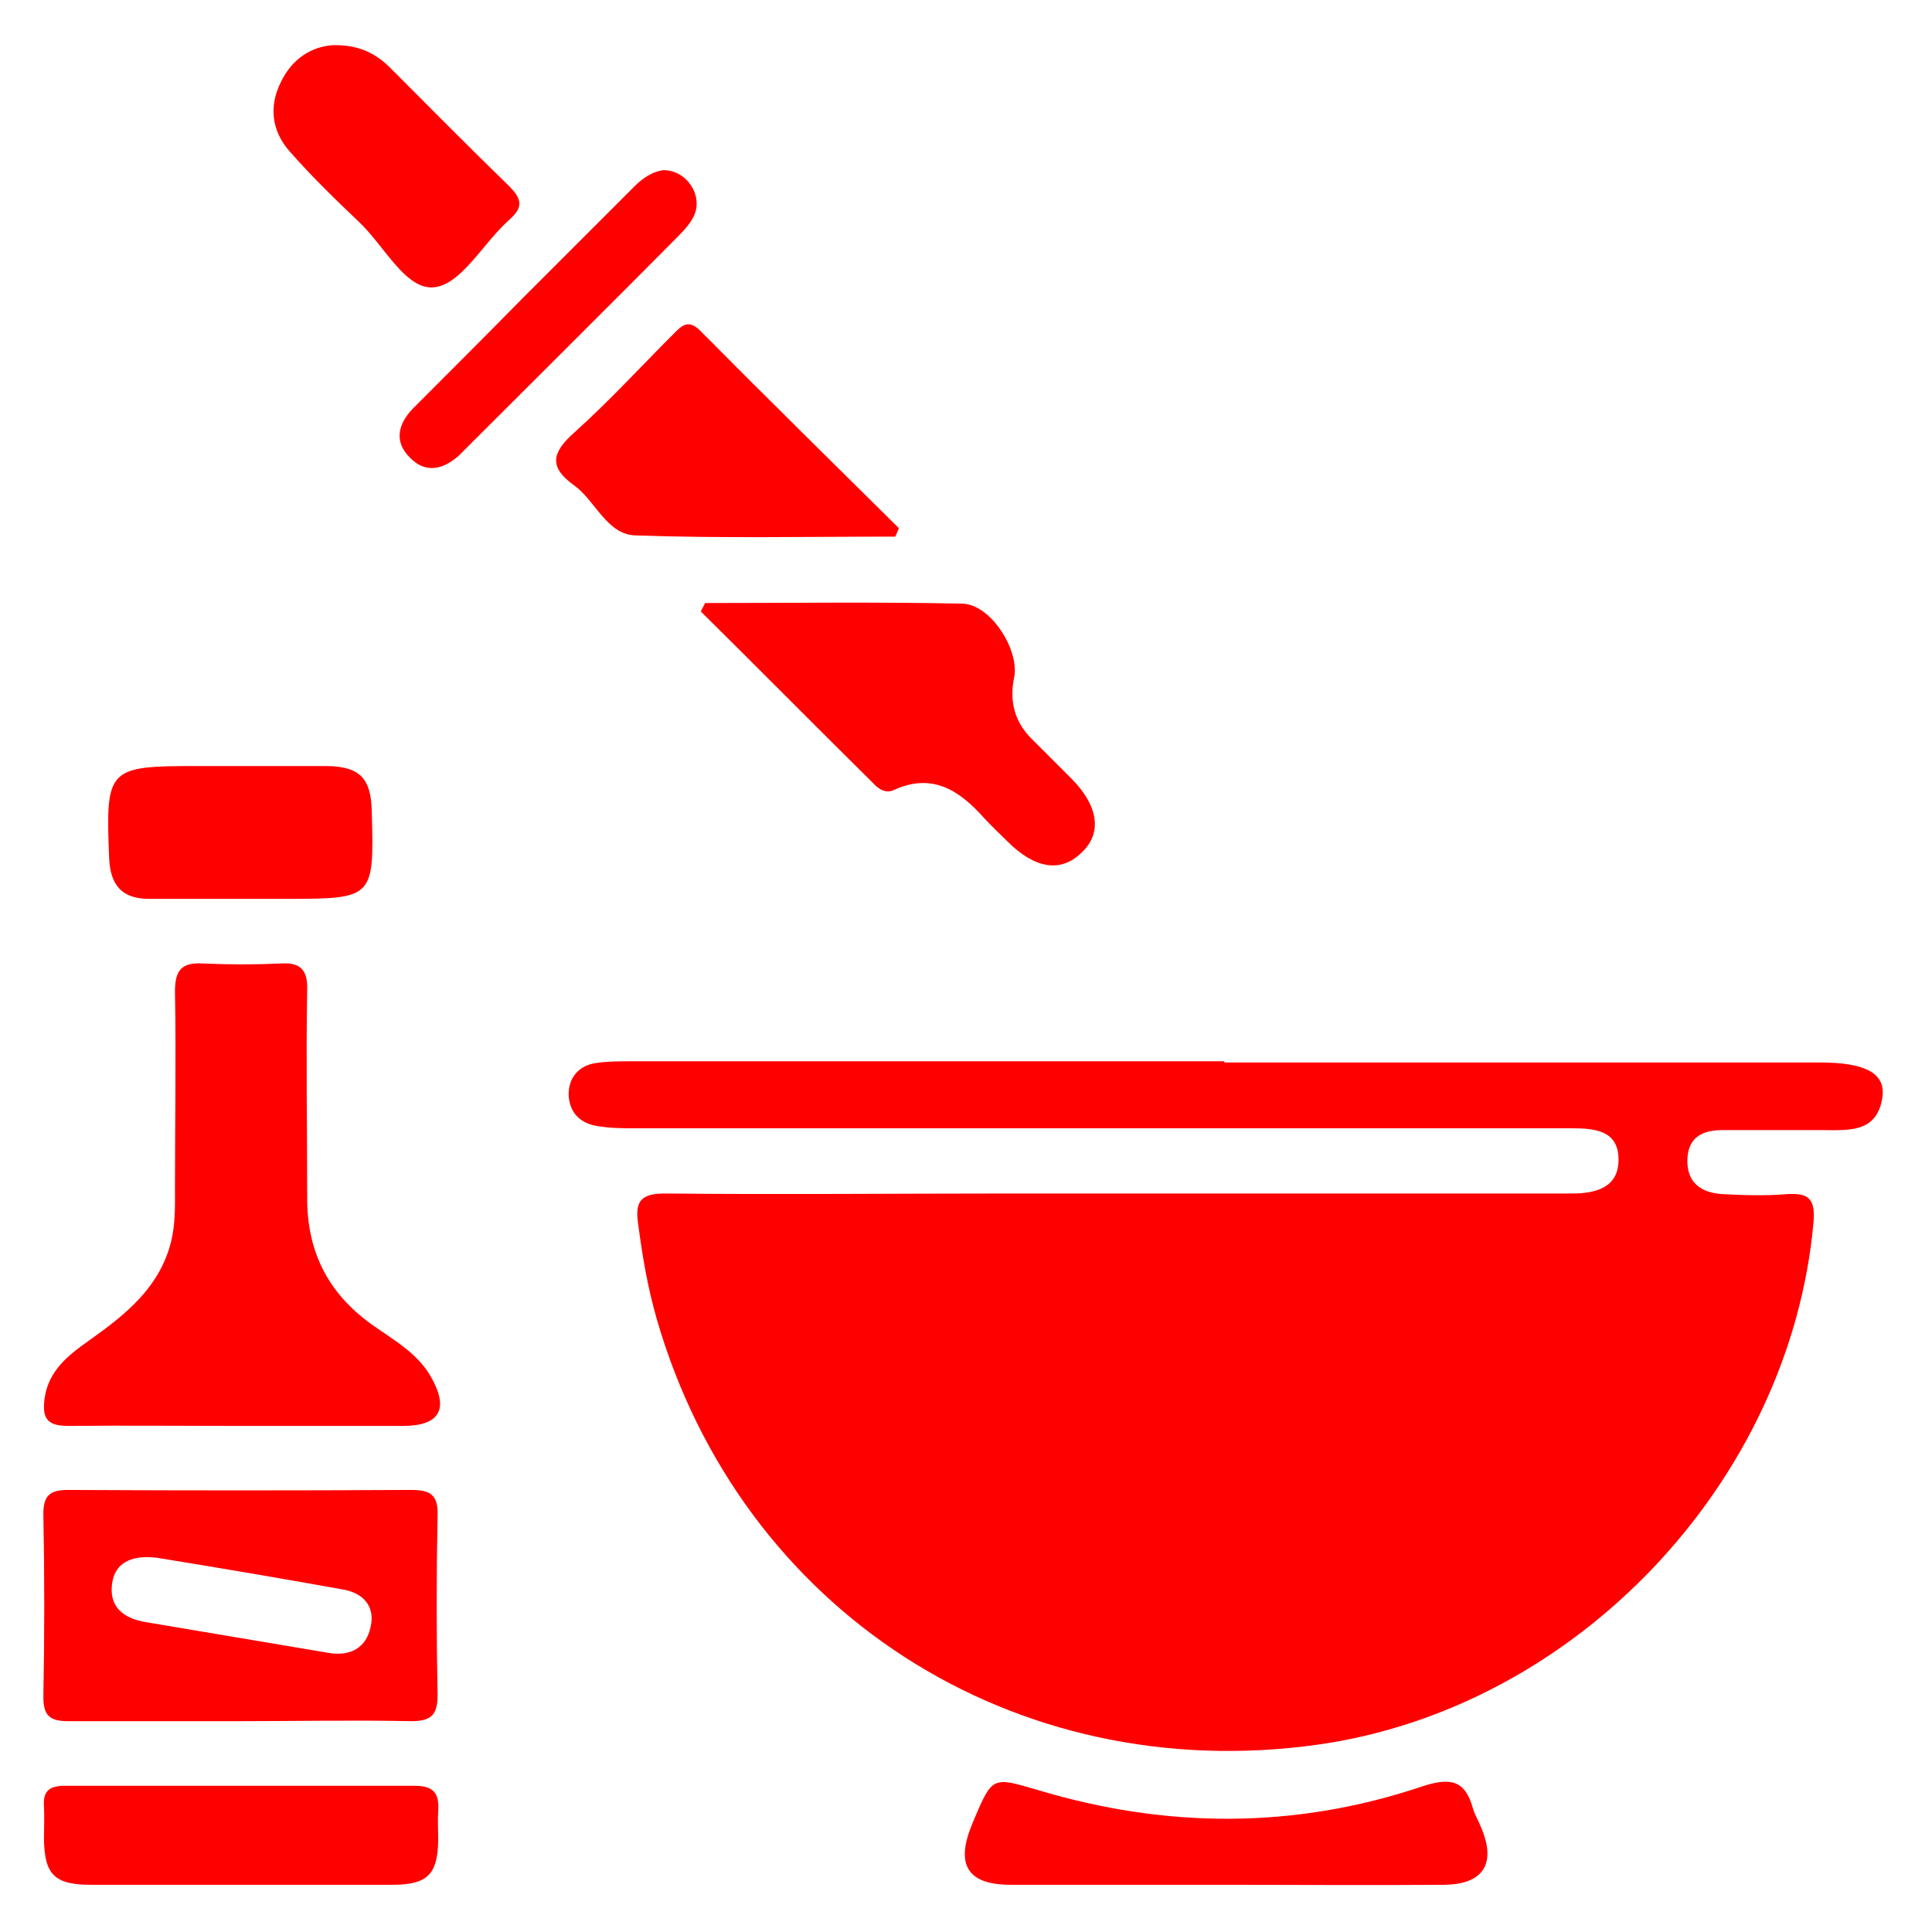
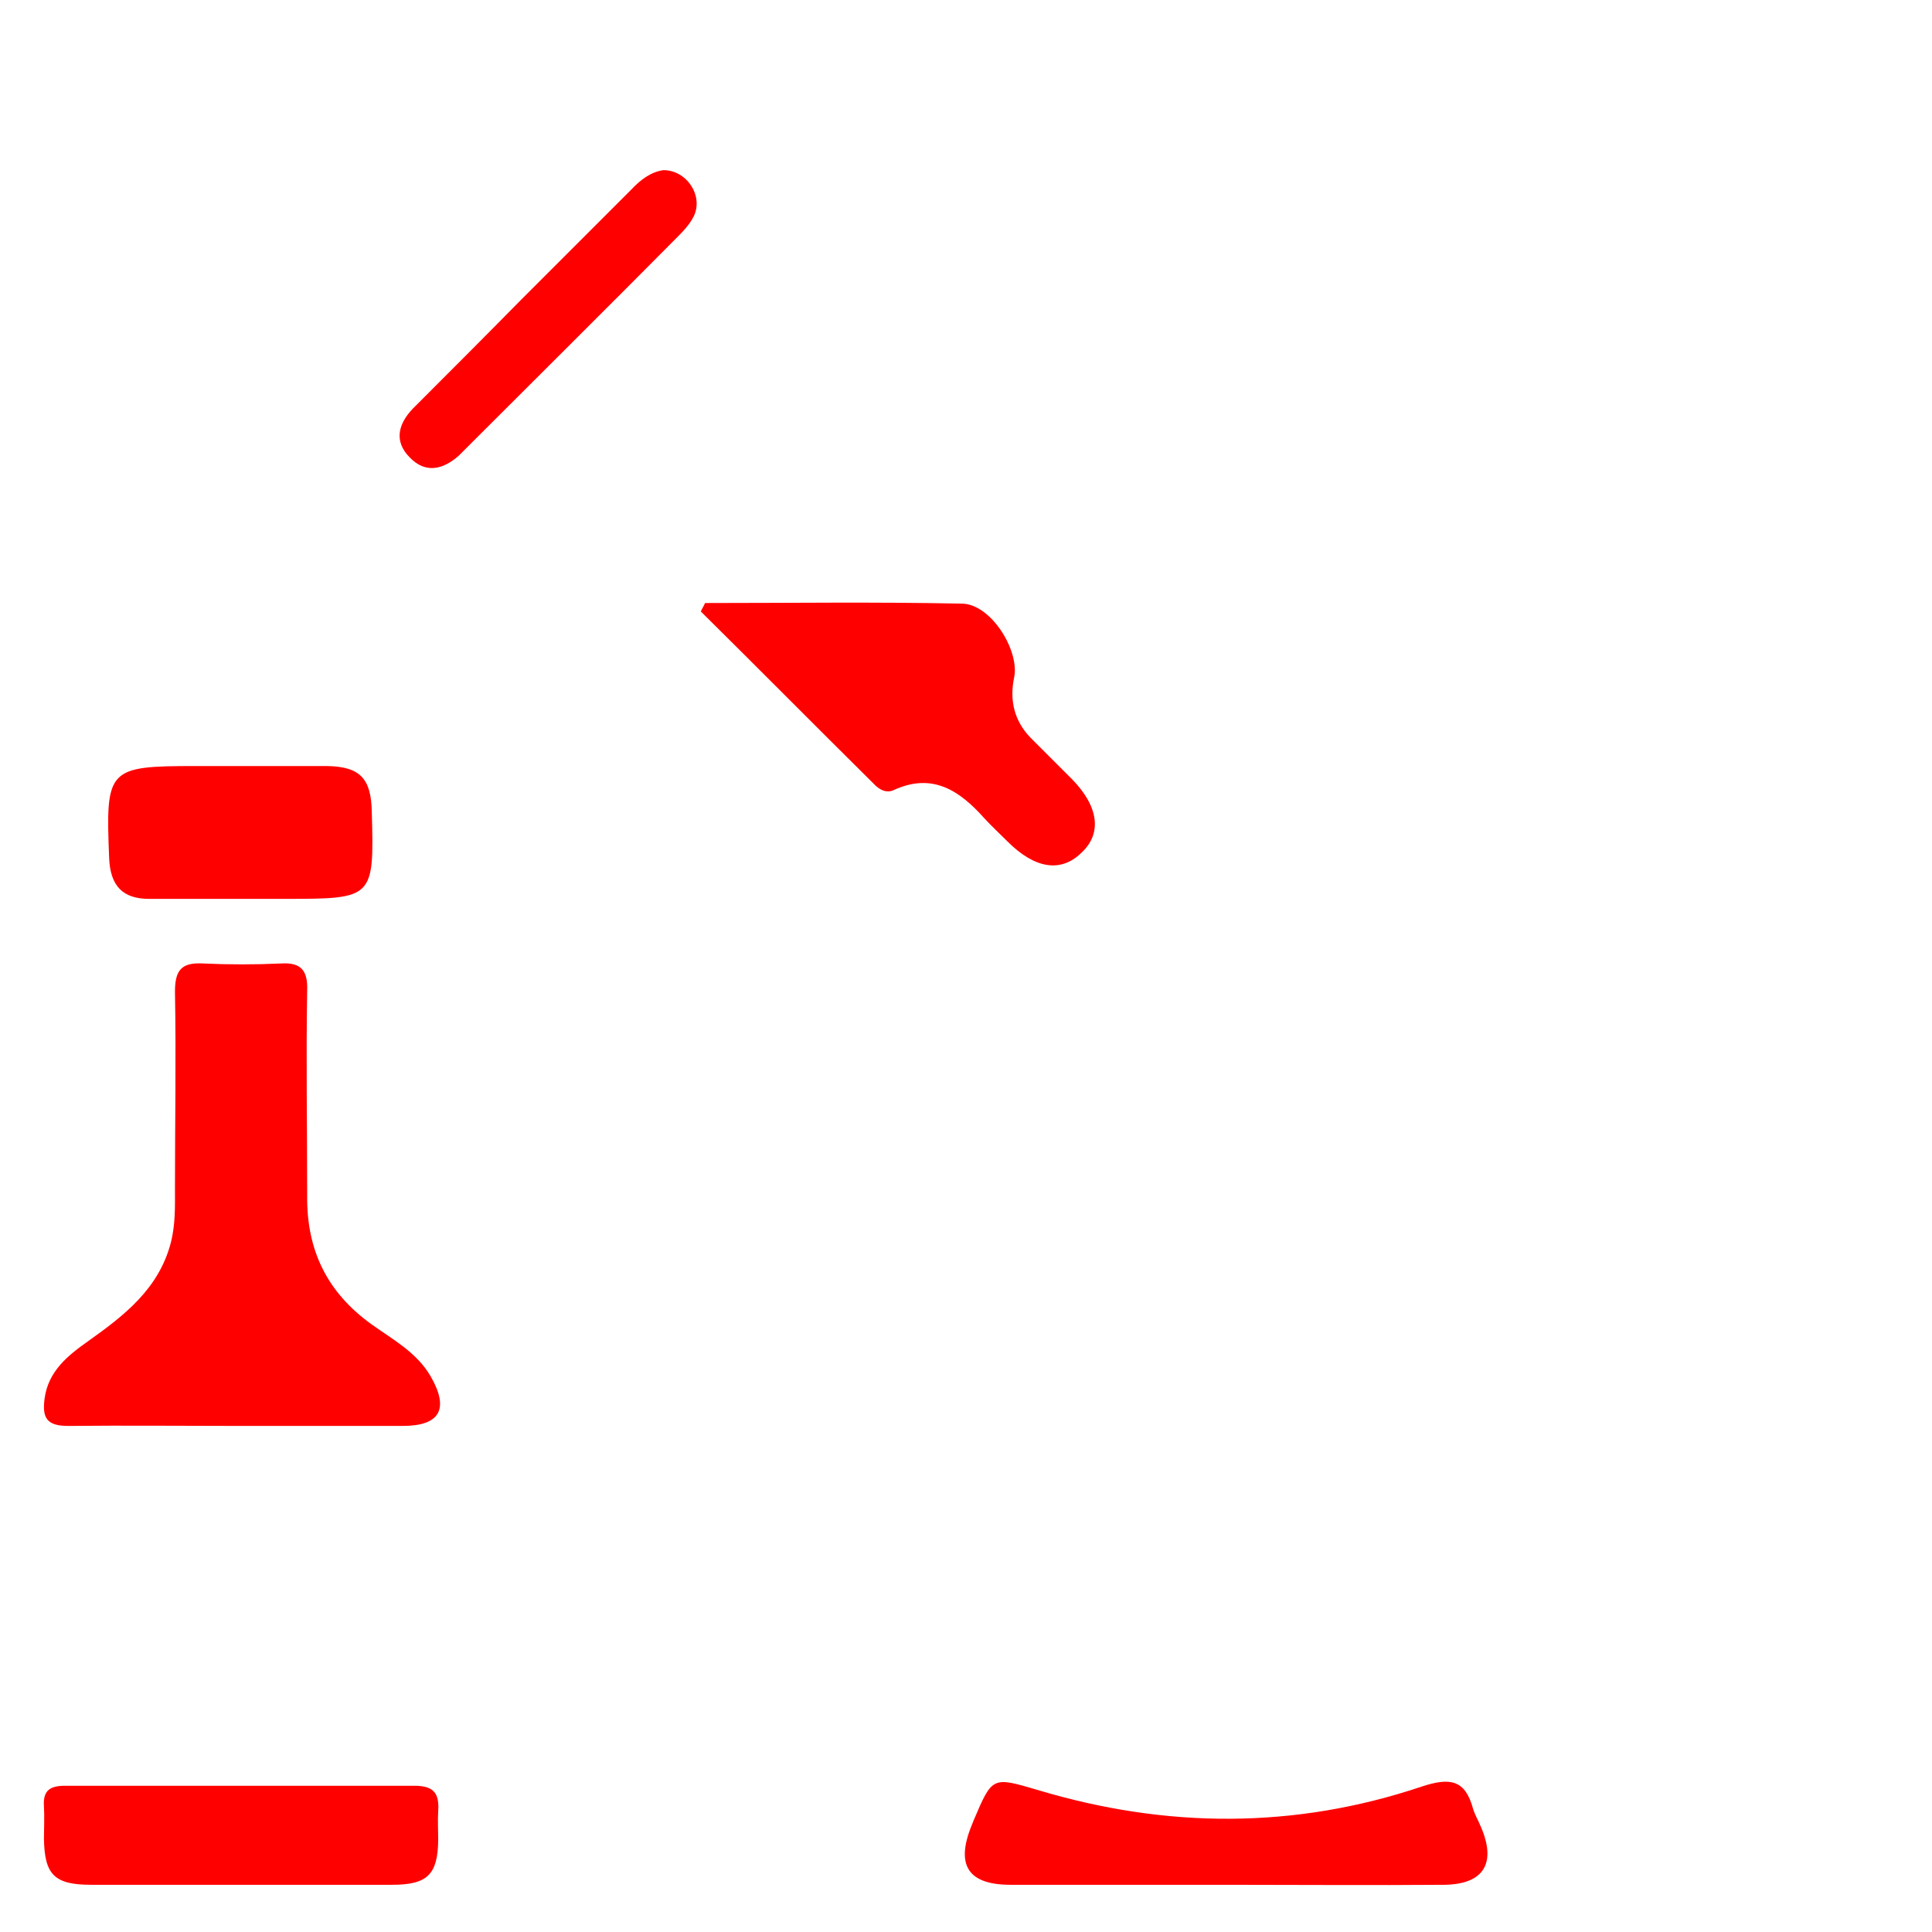
<svg xmlns="http://www.w3.org/2000/svg" width="32" height="32" viewBox="0 0 32 32" fill="none">
-   <path d="M20.288 17.598C23.578 17.598 26.858 17.598 30.148 17.598C30.898 17.598 31.238 17.778 31.178 18.178C31.088 18.778 30.598 18.718 30.158 18.718C29.618 18.718 29.078 18.718 28.528 18.718C28.198 18.718 27.958 18.838 27.948 19.208C27.938 19.598 28.188 19.758 28.528 19.778C28.888 19.798 29.248 19.808 29.608 19.778C29.958 19.758 30.068 19.858 30.038 20.238C29.658 24.538 26.108 28.298 21.818 28.898C16.798 29.598 12.278 26.688 10.878 21.848C10.728 21.328 10.638 20.798 10.568 20.258C10.508 19.858 10.658 19.768 11.028 19.768C12.928 19.788 14.818 19.768 16.718 19.768C19.678 19.768 22.638 19.768 25.608 19.768C25.748 19.768 25.898 19.768 26.038 19.768C26.438 19.768 26.808 19.668 26.808 19.208C26.808 18.718 26.408 18.688 26.028 18.688C20.858 18.688 15.698 18.688 10.528 18.688C10.308 18.688 10.098 18.688 9.878 18.648C9.588 18.598 9.428 18.408 9.418 18.128C9.418 17.848 9.588 17.648 9.868 17.608C10.058 17.578 10.268 17.578 10.458 17.578C13.728 17.578 16.998 17.578 20.268 17.578L20.288 17.598Z" fill="#FF0000" />
  <path d="M3.998 23.618C3.038 23.618 2.078 23.608 1.128 23.618C0.768 23.618 0.698 23.478 0.738 23.168C0.798 22.708 1.128 22.448 1.468 22.208C2.058 21.788 2.628 21.348 2.828 20.588C2.908 20.278 2.898 19.978 2.898 19.678C2.898 18.598 2.918 17.508 2.898 16.428C2.898 16.078 2.998 15.938 3.358 15.958C3.788 15.978 4.228 15.978 4.658 15.958C4.988 15.938 5.098 16.078 5.088 16.398C5.068 17.538 5.088 18.678 5.088 19.808C5.078 20.708 5.418 21.408 6.158 21.938C6.508 22.188 6.898 22.398 7.128 22.788C7.448 23.338 7.288 23.618 6.668 23.618C5.778 23.618 4.898 23.618 4.008 23.618H3.998Z" fill="#FF0000" />
-   <path d="M3.948 28.508C3.008 28.508 2.068 28.508 1.128 28.508C0.828 28.508 0.718 28.418 0.718 28.108C0.738 27.098 0.738 26.088 0.718 25.078C0.718 24.768 0.828 24.678 1.128 24.678C3.018 24.688 4.918 24.688 6.808 24.678C7.128 24.678 7.258 24.758 7.248 25.098C7.228 26.088 7.228 27.088 7.248 28.078C7.248 28.418 7.128 28.508 6.808 28.508C5.848 28.488 4.898 28.508 3.938 28.508H3.948ZM2.578 25.798C2.168 25.758 1.908 25.888 1.858 26.218C1.798 26.618 2.048 26.808 2.418 26.868C3.428 27.038 4.438 27.208 5.448 27.378C5.808 27.438 6.068 27.288 6.138 26.948C6.218 26.608 6.018 26.388 5.688 26.328C4.628 26.138 3.568 25.958 2.578 25.798Z" fill="#FF0000" />
  <path d="M11.668 9.988C13.088 9.988 14.508 9.968 15.928 9.998C16.408 9.998 16.888 10.768 16.798 11.218C16.718 11.598 16.798 11.938 17.068 12.218C17.298 12.448 17.528 12.678 17.758 12.908C18.198 13.358 18.258 13.808 17.908 14.128C17.568 14.458 17.138 14.388 16.688 13.938C16.558 13.808 16.428 13.688 16.308 13.558C15.898 13.098 15.448 12.788 14.798 13.088C14.688 13.138 14.588 13.088 14.508 13.018C13.538 12.058 12.578 11.088 11.608 10.128C11.628 10.078 11.658 10.038 11.678 9.988H11.668Z" fill="#FF0000" />
-   <path d="M14.818 8.888C13.388 8.888 11.948 8.918 10.518 8.868C10.048 8.848 9.858 8.288 9.508 8.038C9.088 7.738 9.138 7.498 9.508 7.168C10.088 6.648 10.608 6.078 11.158 5.528C11.288 5.398 11.398 5.278 11.598 5.478C12.688 6.578 13.788 7.658 14.888 8.748C14.868 8.798 14.848 8.848 14.828 8.888H14.818Z" fill="#FF0000" />
  <path d="M20.308 31.218C19.118 31.218 17.928 31.218 16.738 31.218C16.038 31.218 15.828 30.898 16.088 30.248C16.098 30.218 16.118 30.178 16.128 30.148C16.438 29.418 16.438 29.428 17.188 29.648C19.318 30.288 21.448 30.298 23.558 29.588C24.018 29.438 24.268 29.478 24.398 29.958C24.428 30.058 24.488 30.158 24.528 30.258C24.788 30.858 24.578 31.208 23.928 31.218C22.718 31.228 21.518 31.218 20.308 31.218Z" fill="#FF0000" />
  <path d="M3.948 31.218C3.138 31.218 2.328 31.218 1.508 31.218C0.898 31.218 0.738 31.048 0.728 30.458C0.728 30.278 0.738 30.098 0.728 29.918C0.708 29.648 0.838 29.578 1.078 29.578C3.008 29.578 4.938 29.578 6.868 29.578C7.188 29.578 7.278 29.708 7.258 29.998C7.248 30.158 7.258 30.318 7.258 30.488C7.248 31.048 7.078 31.218 6.498 31.218C5.648 31.218 4.798 31.218 3.958 31.218H3.948Z" fill="#FF0000" />
  <path d="M3.988 14.888C3.478 14.888 2.978 14.888 2.468 14.888C2.028 14.888 1.828 14.668 1.808 14.218C1.748 12.728 1.778 12.688 3.248 12.688C3.968 12.688 4.688 12.688 5.418 12.688C5.968 12.698 6.148 12.898 6.158 13.448C6.198 14.878 6.188 14.888 4.738 14.888C4.488 14.888 4.228 14.888 3.978 14.888H3.988Z" fill="#FF0000" />
-   <path d="M5.508 0.748C5.948 0.738 6.228 0.888 6.468 1.128C7.118 1.778 7.768 2.438 8.428 3.078C8.638 3.288 8.678 3.428 8.438 3.638C8.008 4.018 7.638 4.718 7.188 4.758C6.718 4.808 6.358 4.058 5.938 3.668C5.548 3.298 5.158 2.918 4.798 2.508C4.498 2.168 4.448 1.758 4.658 1.348C4.848 0.958 5.178 0.768 5.518 0.748H5.508Z" fill="#FF0000" />
  <path d="M10.988 2.818C11.378 2.818 11.658 3.248 11.488 3.588C11.418 3.728 11.298 3.848 11.188 3.958C10.048 5.108 8.898 6.248 7.748 7.398C7.698 7.448 7.648 7.498 7.598 7.548C7.338 7.778 7.048 7.848 6.788 7.578C6.518 7.308 6.598 7.018 6.838 6.768C7.438 6.168 8.038 5.568 8.628 4.968C9.238 4.358 9.848 3.748 10.458 3.138C10.608 2.978 10.778 2.848 10.988 2.818Z" fill="#FF0000" />
</svg>